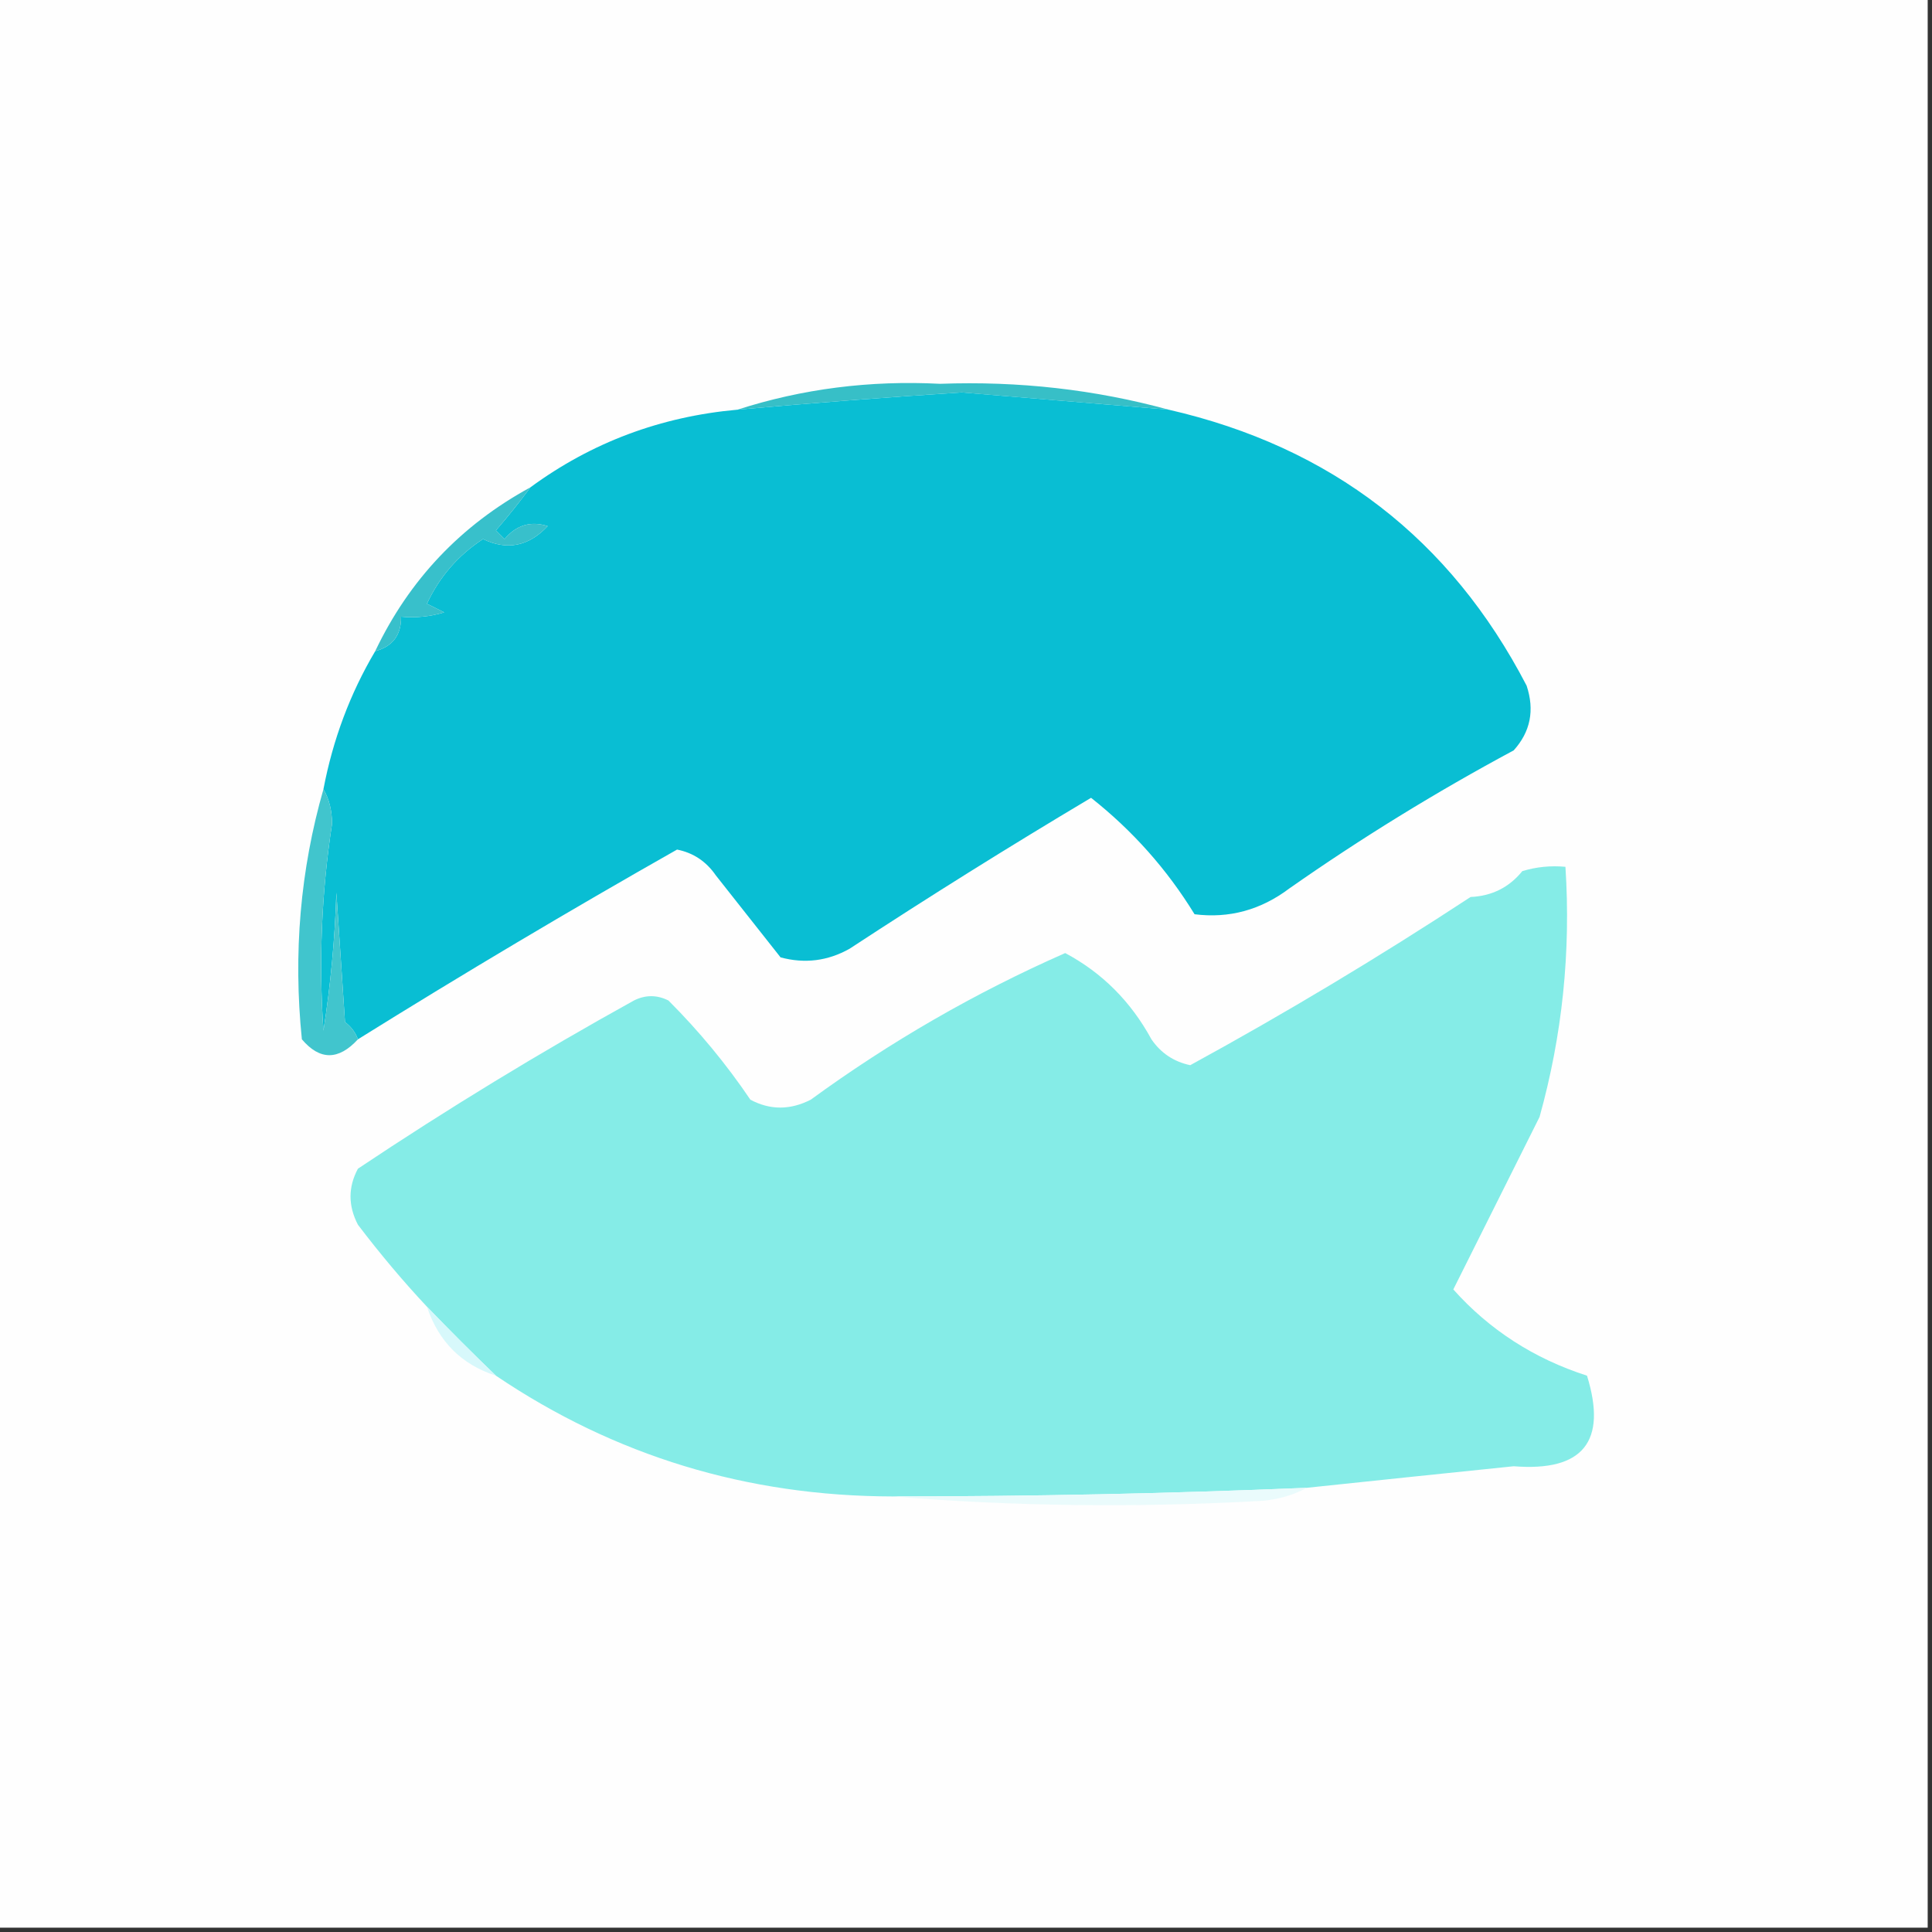
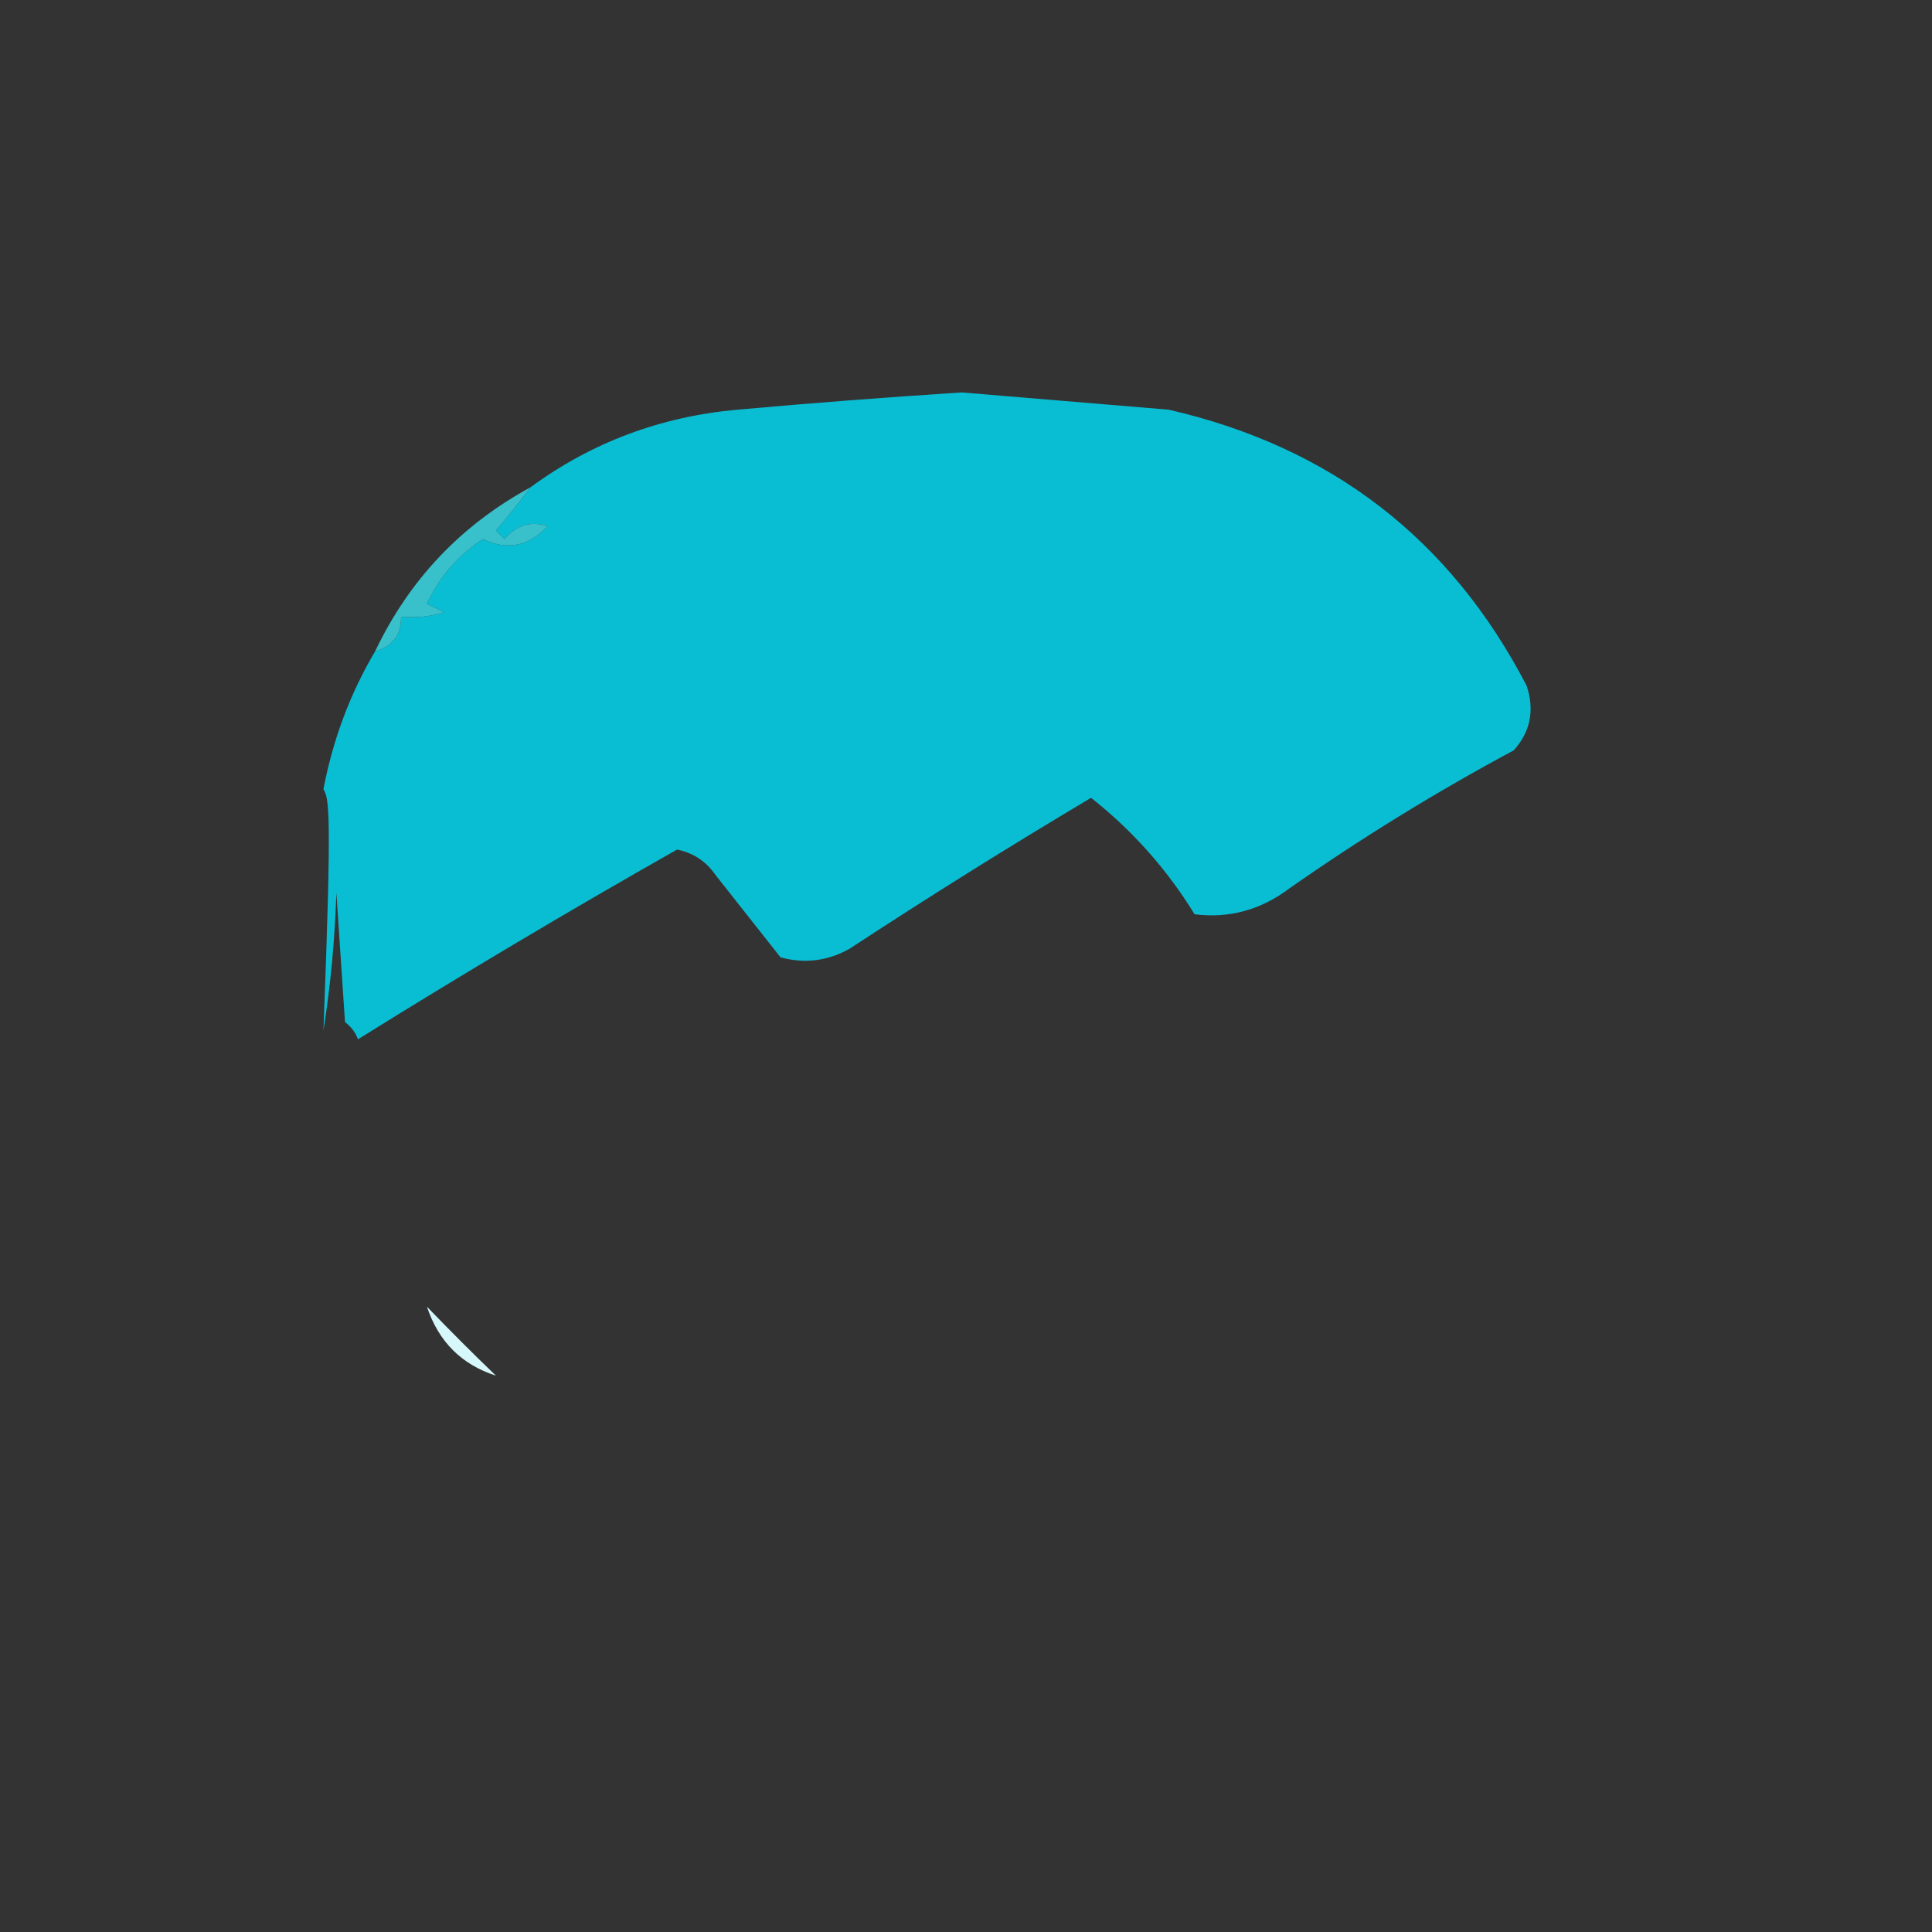
<svg xmlns="http://www.w3.org/2000/svg" version="1.1" width="224px" height="224px" style="shape-rendering:geometricPrecision; text-rendering:geometricPrecision; image-rendering:optimizeQuality; fill-rule:evenodd; clip-rule:evenodd">
  <rect width="100%" height="100%" fill="#333333" stroke="none" />
  <g>
-     <path style="opacity:1" fill="#fefefe" d="M -0.5,-0.5 C 74.167,-0.5 148.833,-0.5 223.5,-0.5C 223.5,74.167 223.5,148.833 223.5,223.5C 148.833,223.5 74.167,223.5 -0.5,223.5C -0.5,148.833 -0.5,74.167 -0.5,-0.5 Z" />
-   </g>
+     </g>
  <g>
-     <path style="opacity:1" fill="#37bfc7" d="M 135.5,47.5 C 127.505,46.834 119.505,46.167 111.5,45.5C 102.818,46.057 94.152,46.724 85.5,47.5C 93.01,45.08 100.843,44.08 109,44.5C 118.125,44.165 126.958,45.165 135.5,47.5 Z" />
-   </g>
+     </g>
  <g>
-     <path style="opacity:1" fill="#09bed3" d="M 135.5,47.5 C 154.33,51.816 168.164,62.483 177,79.5C 177.944,82.347 177.444,84.847 175.5,87C 166.499,91.832 157.832,97.165 149.5,103C 146.181,105.505 142.514,106.505 138.5,106C 135.312,100.801 131.312,96.301 126.5,92.5C 117.034,98.135 107.7,103.969 98.5,110C 95.97,111.422 93.303,111.755 90.5,111C 88,107.833 85.5,104.667 83,101.5C 81.883,99.876 80.383,98.876 78.5,98.5C 66.012,105.577 53.678,112.911 41.5,120.5C 41.217,119.711 40.717,119.044 40,118.5C 39.667,113.5 39.333,108.5 39,103.5C 38.83,108.864 38.33,114.198 37.5,119.5C 36.941,111.518 37.274,103.518 38.5,95.5C 38.489,93.955 38.156,92.622 37.5,91.5C 38.598,85.735 40.598,80.401 43.5,75.5C 45.532,74.952 46.532,73.619 46.5,71.5C 48.199,71.66 49.866,71.493 51.5,71C 50.833,70.667 50.167,70.333 49.5,70C 50.949,66.884 53.115,64.384 56,62.5C 58.794,63.846 61.294,63.346 63.5,61C 61.535,60.376 59.869,60.876 58.5,62.5C 58.167,62.167 57.833,61.833 57.5,61.5C 58.953,59.815 60.286,58.149 61.5,56.5C 68.587,51.299 76.587,48.299 85.5,47.5C 94.152,46.724 102.818,46.057 111.5,45.5C 119.505,46.167 127.505,46.834 135.5,47.5 Z" />
+     <path style="opacity:1" fill="#09bed3" d="M 135.5,47.5 C 154.33,51.816 168.164,62.483 177,79.5C 177.944,82.347 177.444,84.847 175.5,87C 166.499,91.832 157.832,97.165 149.5,103C 146.181,105.505 142.514,106.505 138.5,106C 135.312,100.801 131.312,96.301 126.5,92.5C 117.034,98.135 107.7,103.969 98.5,110C 95.97,111.422 93.303,111.755 90.5,111C 88,107.833 85.5,104.667 83,101.5C 81.883,99.876 80.383,98.876 78.5,98.5C 66.012,105.577 53.678,112.911 41.5,120.5C 41.217,119.711 40.717,119.044 40,118.5C 39.667,113.5 39.333,108.5 39,103.5C 38.83,108.864 38.33,114.198 37.5,119.5C 38.489,93.955 38.156,92.622 37.5,91.5C 38.598,85.735 40.598,80.401 43.5,75.5C 45.532,74.952 46.532,73.619 46.5,71.5C 48.199,71.66 49.866,71.493 51.5,71C 50.833,70.667 50.167,70.333 49.5,70C 50.949,66.884 53.115,64.384 56,62.5C 58.794,63.846 61.294,63.346 63.5,61C 61.535,60.376 59.869,60.876 58.5,62.5C 58.167,62.167 57.833,61.833 57.5,61.5C 58.953,59.815 60.286,58.149 61.5,56.5C 68.587,51.299 76.587,48.299 85.5,47.5C 94.152,46.724 102.818,46.057 111.5,45.5C 119.505,46.167 127.505,46.834 135.5,47.5 Z" />
  </g>
  <g>
    <path style="opacity:1" fill="#38c0cb" d="M 61.5,56.5 C 60.286,58.149 58.953,59.815 57.5,61.5C 57.833,61.833 58.167,62.167 58.5,62.5C 59.869,60.876 61.535,60.376 63.5,61C 61.294,63.346 58.794,63.846 56,62.5C 53.115,64.384 50.949,66.884 49.5,70C 50.167,70.333 50.833,70.667 51.5,71C 49.866,71.493 48.199,71.66 46.5,71.5C 46.532,73.619 45.532,74.952 43.5,75.5C 47.438,67.228 53.438,60.894 61.5,56.5 Z" />
  </g>
  <g>
-     <path style="opacity:1" fill="#41c5cd" d="M 37.5,91.5 C 38.156,92.622 38.489,93.955 38.5,95.5C 37.274,103.518 36.941,111.518 37.5,119.5C 38.33,114.198 38.83,108.864 39,103.5C 39.333,108.5 39.667,113.5 40,118.5C 40.717,119.044 41.217,119.711 41.5,120.5C 39.246,122.952 37.079,122.952 35,120.5C 33.984,110.531 34.818,100.864 37.5,91.5 Z" />
-   </g>
+     </g>
  <g>
-     <path style="opacity:1" fill="#85ece7" d="M 151.5,172.5 C 135.509,173.166 119.509,173.5 103.5,173.5C 86.614,173.469 71.281,168.802 57.5,159.5C 54.859,156.963 52.193,154.297 49.5,151.5C 46.764,148.58 44.097,145.413 41.5,142C 40.355,139.801 40.355,137.635 41.5,135.5C 51.931,128.533 62.598,122.033 73.5,116C 74.833,115.333 76.167,115.333 77.5,116C 81.044,119.542 84.211,123.375 87,127.5C 89.283,128.719 91.616,128.719 94,127.5C 103.23,120.767 113.063,115.1 123.5,110.5C 127.776,112.776 131.11,116.11 133.5,120.5C 134.601,122.102 136.101,123.102 138,123.5C 149.057,117.458 159.89,110.958 170.5,104C 172.974,103.887 174.974,102.887 176.5,101C 178.134,100.506 179.801,100.34 181.5,100.5C 182.14,110.359 181.14,120.026 178.5,129.5C 175.156,136.189 171.822,142.856 168.5,149.5C 172.69,154.189 177.857,157.522 184,159.5C 186.363,167.14 183.53,170.64 175.5,170C 167.349,170.837 159.349,171.67 151.5,172.5 Z" />
-   </g>
+     </g>
  <g>
    <path style="opacity:1" fill="#d7f8fb" d="M 49.5,151.5 C 52.193,154.297 54.859,156.963 57.5,159.5C 53.51,158.211 50.843,155.544 49.5,151.5 Z" />
  </g>
  <g>
-     <path style="opacity:1" fill="#eafbfc" d="M 151.5,172.5 C 150.048,173.302 148.382,173.802 146.5,174C 131.994,174.827 117.661,174.661 103.5,173.5C 119.509,173.5 135.509,173.166 151.5,172.5 Z" />
-   </g>
+     </g>
</svg>